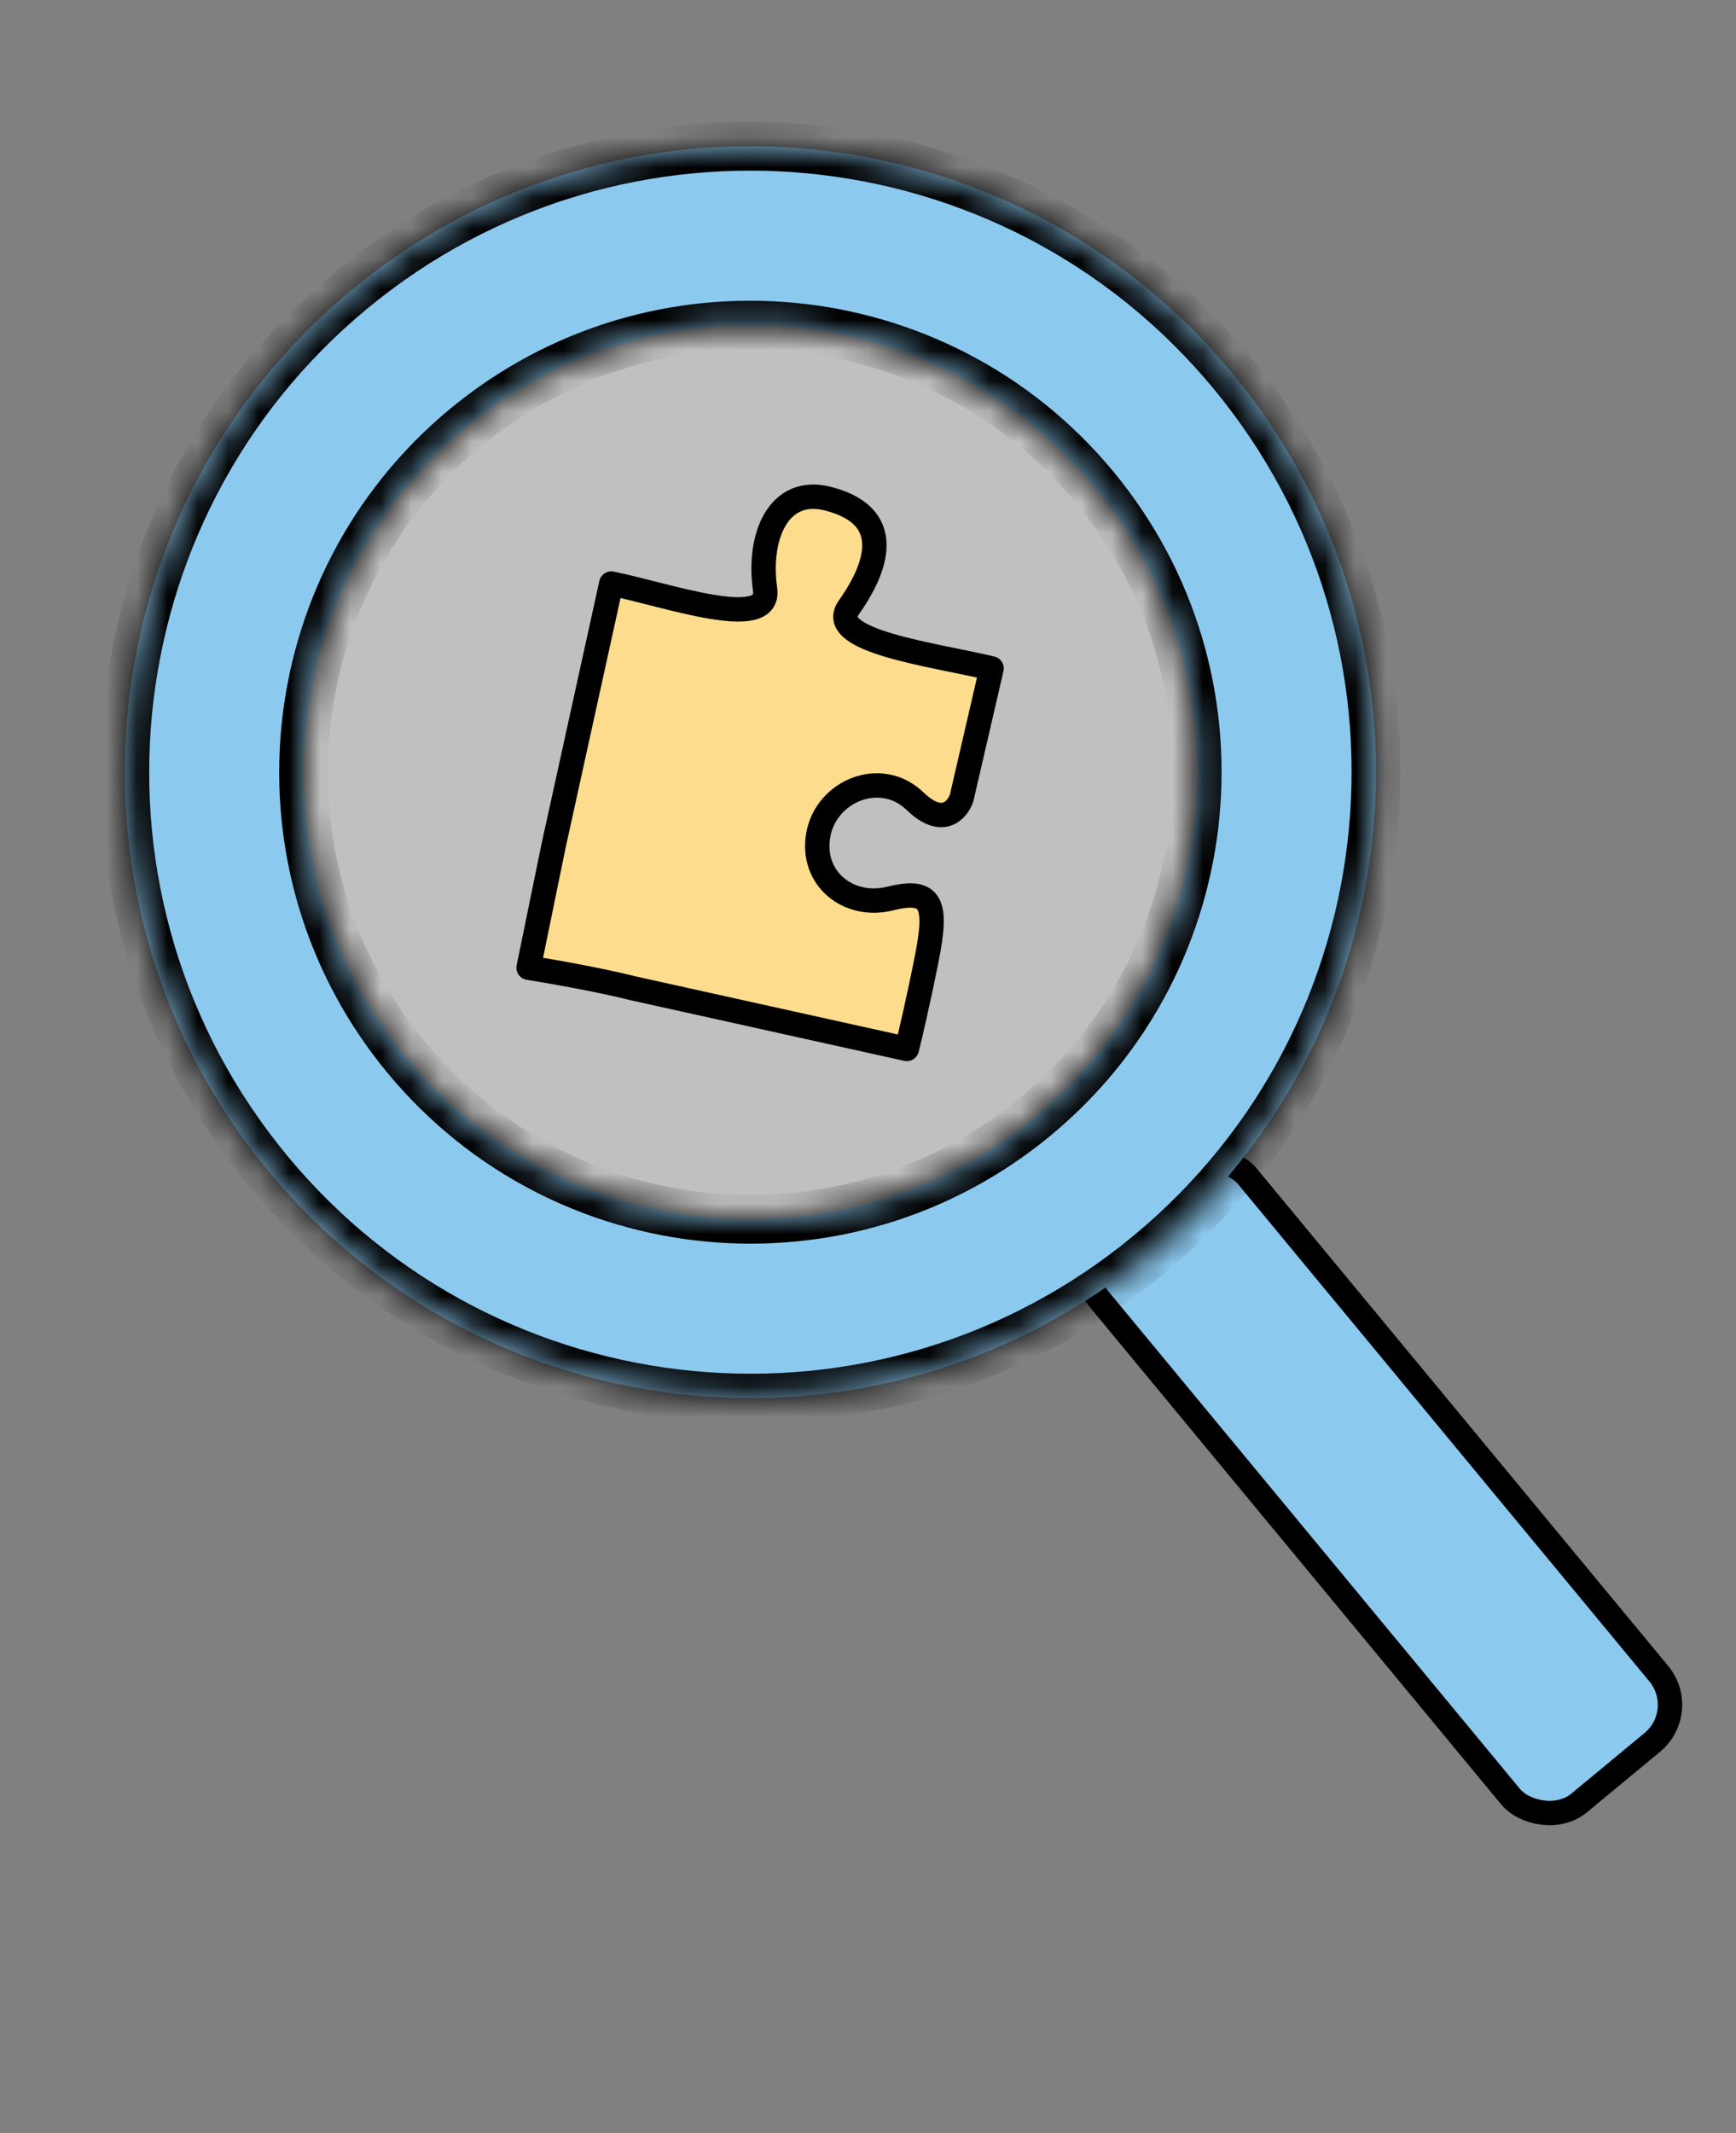
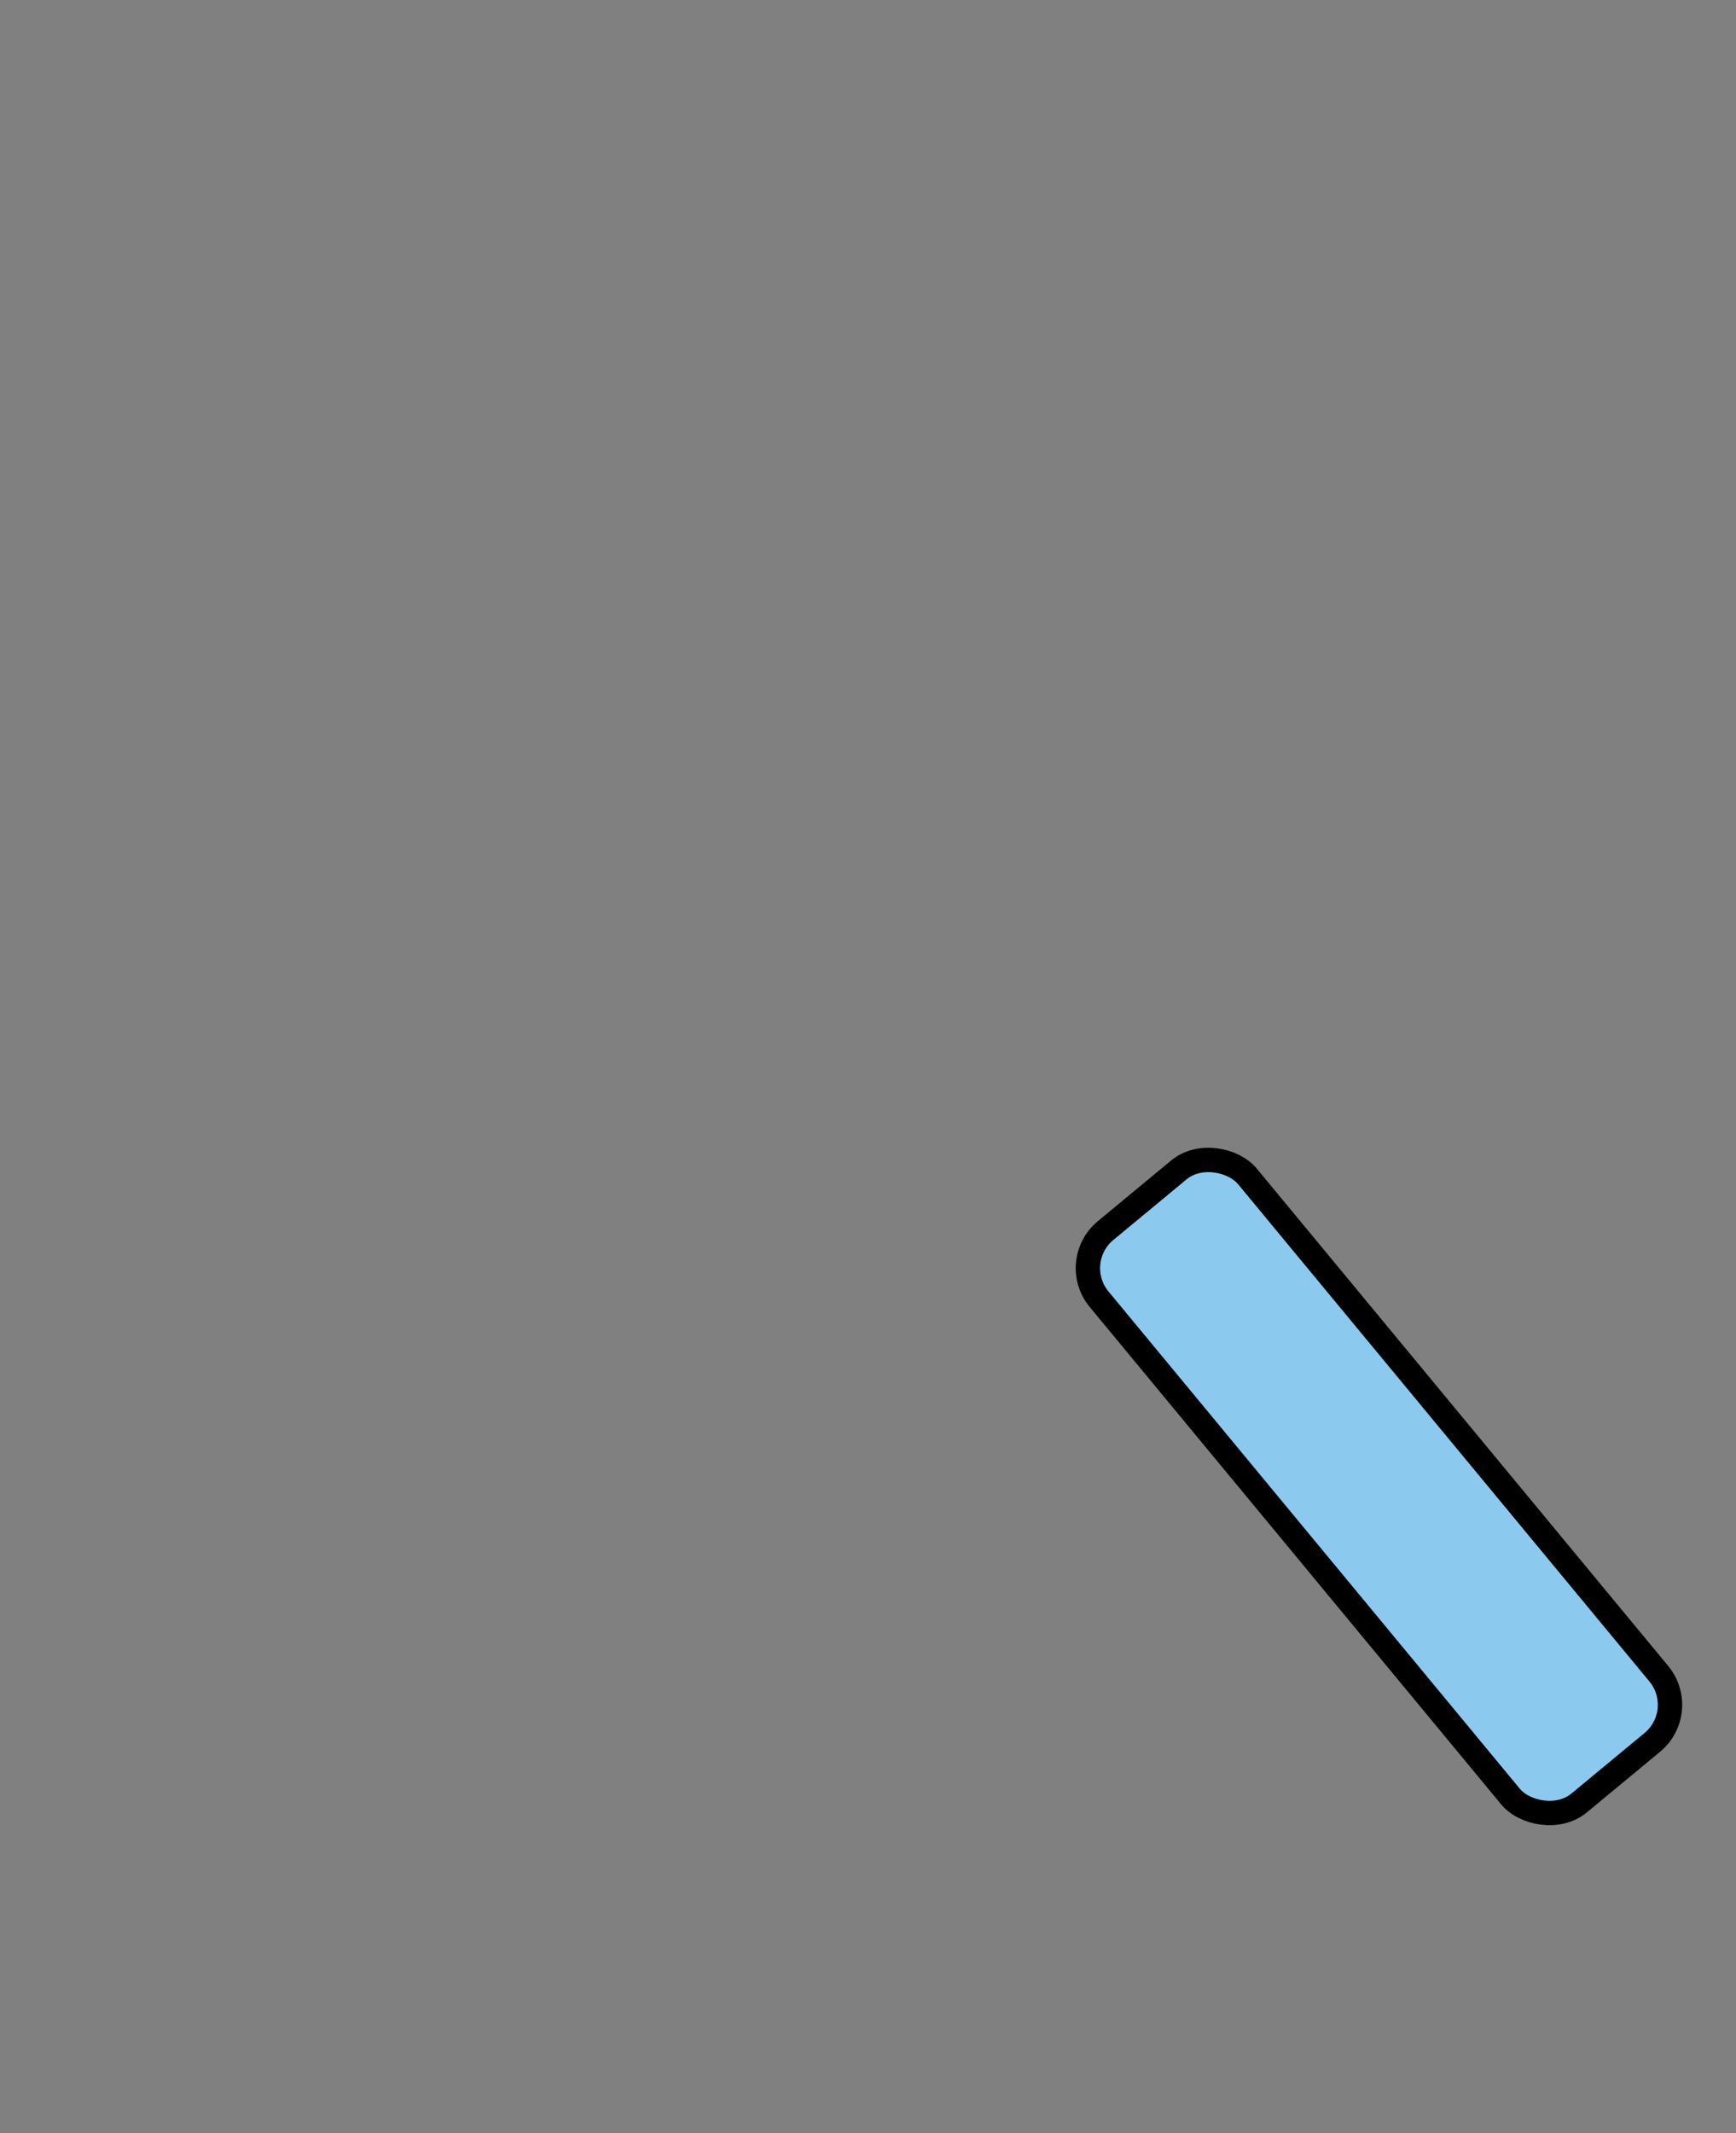
<svg xmlns="http://www.w3.org/2000/svg" width="57" height="70" viewBox="0 0 57 70" fill="none">
  <rect x="0" y="0" width="57" height="70" fill="#808080" stroke="none" />
  <rect x="35.068" y="41.403" width="6.322" height="24.384" rx="1.6" transform="rotate(-39.613 35.068 41.403)" fill="#8CC9EF" stroke="black" stroke-width="0.8" />
-   <circle cx="24.638" cy="25.34" r="15.218" transform="rotate(-12.998 24.638 25.34)" fill="white" fill-opacity="0.5" />
-   <path d="M25.121 19.338C25.322 20.749 21.878 19.511 20.07 19.15L18.174 27.766L17.356 31.757C18.061 31.87 19.732 32.163 20.784 32.431L29.775 34.422C29.871 34.047 30.134 32.934 30.423 31.488C30.784 29.68 30.622 29.139 29.234 29.485C27.846 29.831 26.605 28.815 26.87 27.383C27.135 25.951 28.924 25.207 30.047 26.293C30.946 27.162 31.44 26.581 31.575 26.183L32.558 21.934C30.641 21.478 27.087 21.039 27.868 19.938C28.581 18.932 29.62 16.985 27.179 16.363C25.581 15.956 24.871 17.574 25.121 19.338Z" fill="#FDDD8D" stroke="black" stroke-width="0.8" stroke-linejoin="round" />
  <mask id="path-4-inside-1_14_93" fill="white">
    <path d="M11.542 9.516C20.281 2.284 33.229 3.505 40.462 12.244C47.694 20.983 46.473 33.93 37.735 41.163C28.996 48.396 16.048 47.175 8.815 38.436C1.583 29.697 2.803 16.749 11.542 9.516ZM35.941 15.986C30.774 9.744 21.526 8.871 15.284 14.038C9.042 19.204 8.17 28.452 13.336 34.694C18.502 40.937 27.75 41.809 33.993 36.642C40.235 31.476 41.107 22.228 35.941 15.986Z" />
  </mask>
-   <path d="M11.542 9.516C20.281 2.284 33.229 3.505 40.462 12.244C47.694 20.983 46.473 33.93 37.735 41.163C28.996 48.396 16.048 47.175 8.815 38.436C1.583 29.697 2.803 16.749 11.542 9.516ZM35.941 15.986C30.774 9.744 21.526 8.871 15.284 14.038C9.042 19.204 8.17 28.452 13.336 34.694C18.502 40.937 27.75 41.809 33.993 36.642C40.235 31.476 41.107 22.228 35.941 15.986Z" fill="#8CC9EF" />
-   <path d="M11.542 9.516L11.032 8.9L11.032 8.9L11.542 9.516ZM40.462 12.244L41.078 11.734L41.078 11.734L40.462 12.244ZM37.735 41.163L38.245 41.779L38.245 41.779L37.735 41.163ZM8.815 38.436L8.199 38.946L8.199 38.946L8.815 38.436ZM35.941 15.986L36.557 15.476L36.557 15.476L35.941 15.986ZM15.284 14.038L14.774 13.421L14.774 13.421L15.284 14.038ZM13.336 34.694L12.72 35.205L12.72 35.205L13.336 34.694ZM33.993 36.642L34.503 37.259L34.503 37.259L33.993 36.642ZM11.542 9.516L12.052 10.133C20.451 3.182 32.895 4.356 39.846 12.754L40.462 12.244L41.078 11.734C33.564 2.655 20.111 1.386 11.032 8.9L11.542 9.516ZM40.462 12.244L39.846 12.754C46.796 21.152 45.623 33.595 37.225 40.546L37.735 41.163L38.245 41.779C47.324 34.264 48.592 20.813 41.078 11.734L40.462 12.244ZM37.735 41.163L37.225 40.546C28.826 47.498 16.383 46.324 9.432 37.926L8.815 38.436L8.199 38.946C15.714 48.025 29.166 49.294 38.245 41.779L37.735 41.163ZM8.815 38.436L9.432 37.926C2.481 29.527 3.654 17.084 12.052 10.133L11.542 9.516L11.032 8.9C1.953 16.415 0.685 29.867 8.199 38.946L8.815 38.436ZM35.941 15.986L36.557 15.476C31.109 8.893 21.356 7.973 14.774 13.421L15.284 14.038L15.794 14.654C21.695 9.769 30.44 10.594 35.324 16.496L35.941 15.986ZM15.284 14.038L14.774 13.421C8.191 18.869 7.272 28.622 12.72 35.205L13.336 34.694L13.952 34.184C9.068 28.283 9.892 19.538 15.794 14.654L15.284 14.038ZM13.336 34.694L12.72 35.205C18.168 41.787 27.92 42.707 34.503 37.259L33.993 36.642L33.483 36.026C27.581 40.911 18.837 40.086 13.952 34.184L13.336 34.694ZM33.993 36.642L34.503 37.259C41.085 31.811 42.005 22.058 36.557 15.476L35.941 15.986L35.324 16.496C40.209 22.398 39.384 31.142 33.483 36.026L33.993 36.642Z" fill="black" mask="url(#path-4-inside-1_14_93)" />
</svg>